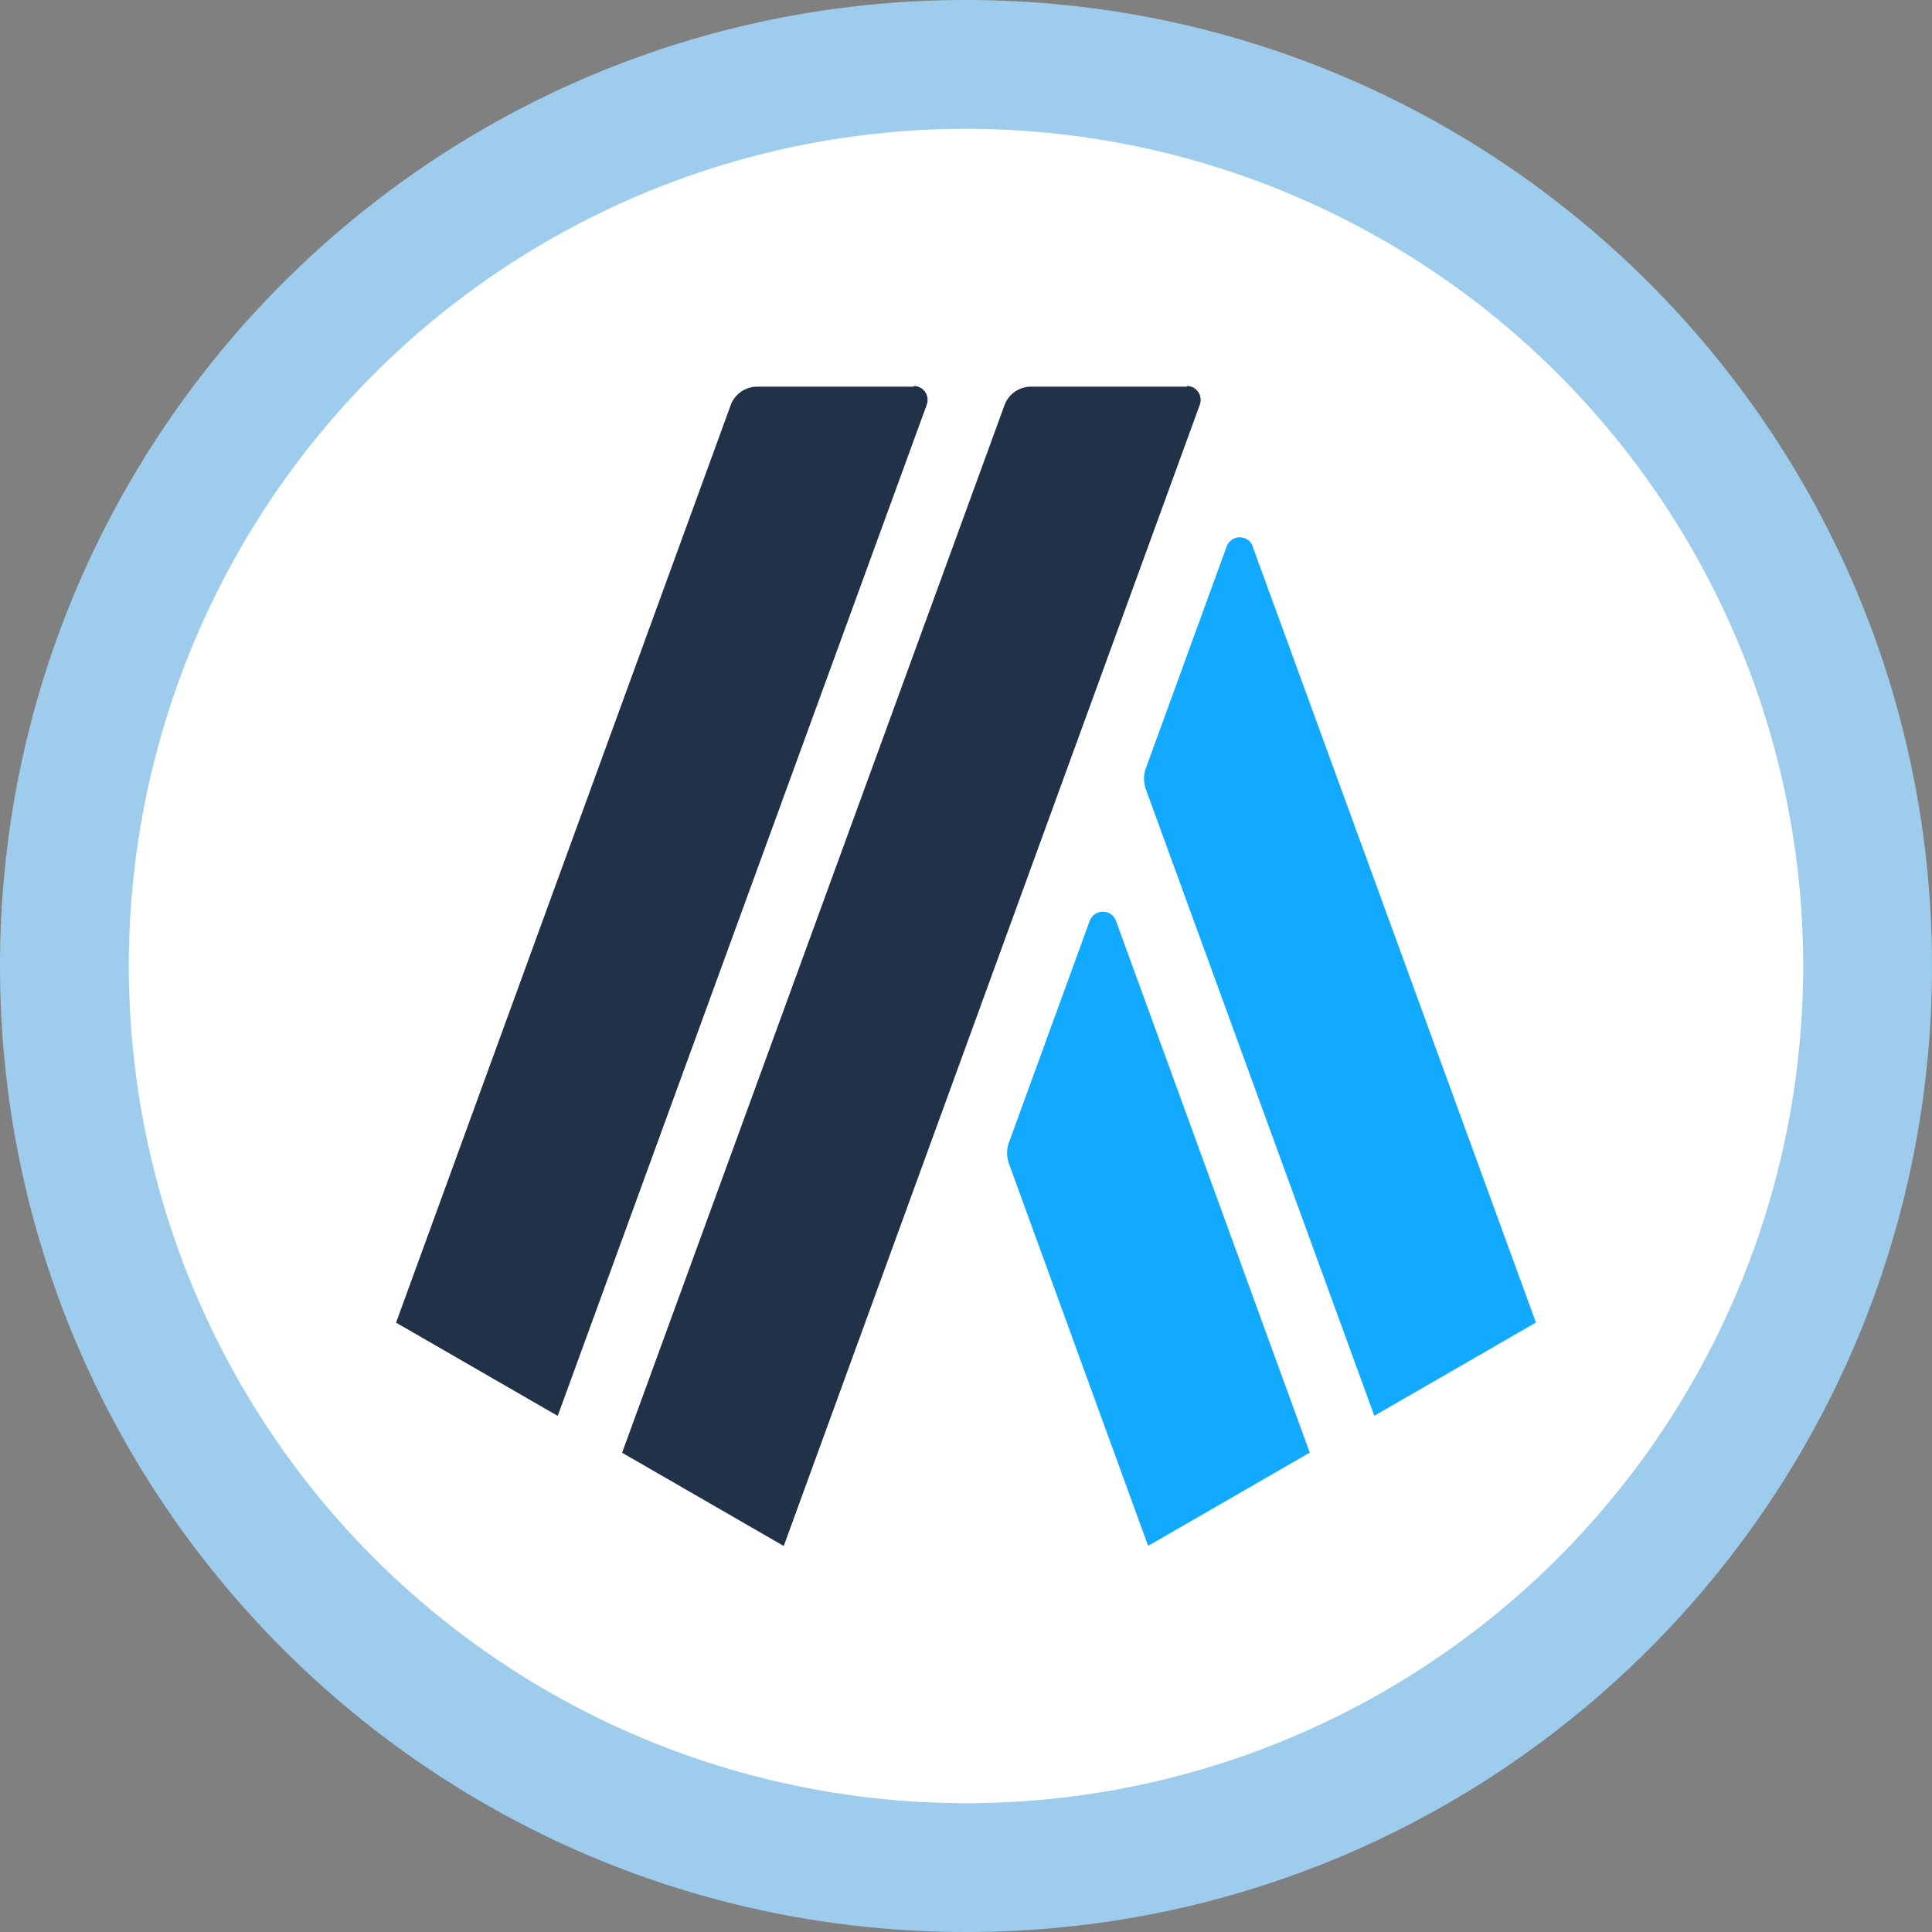
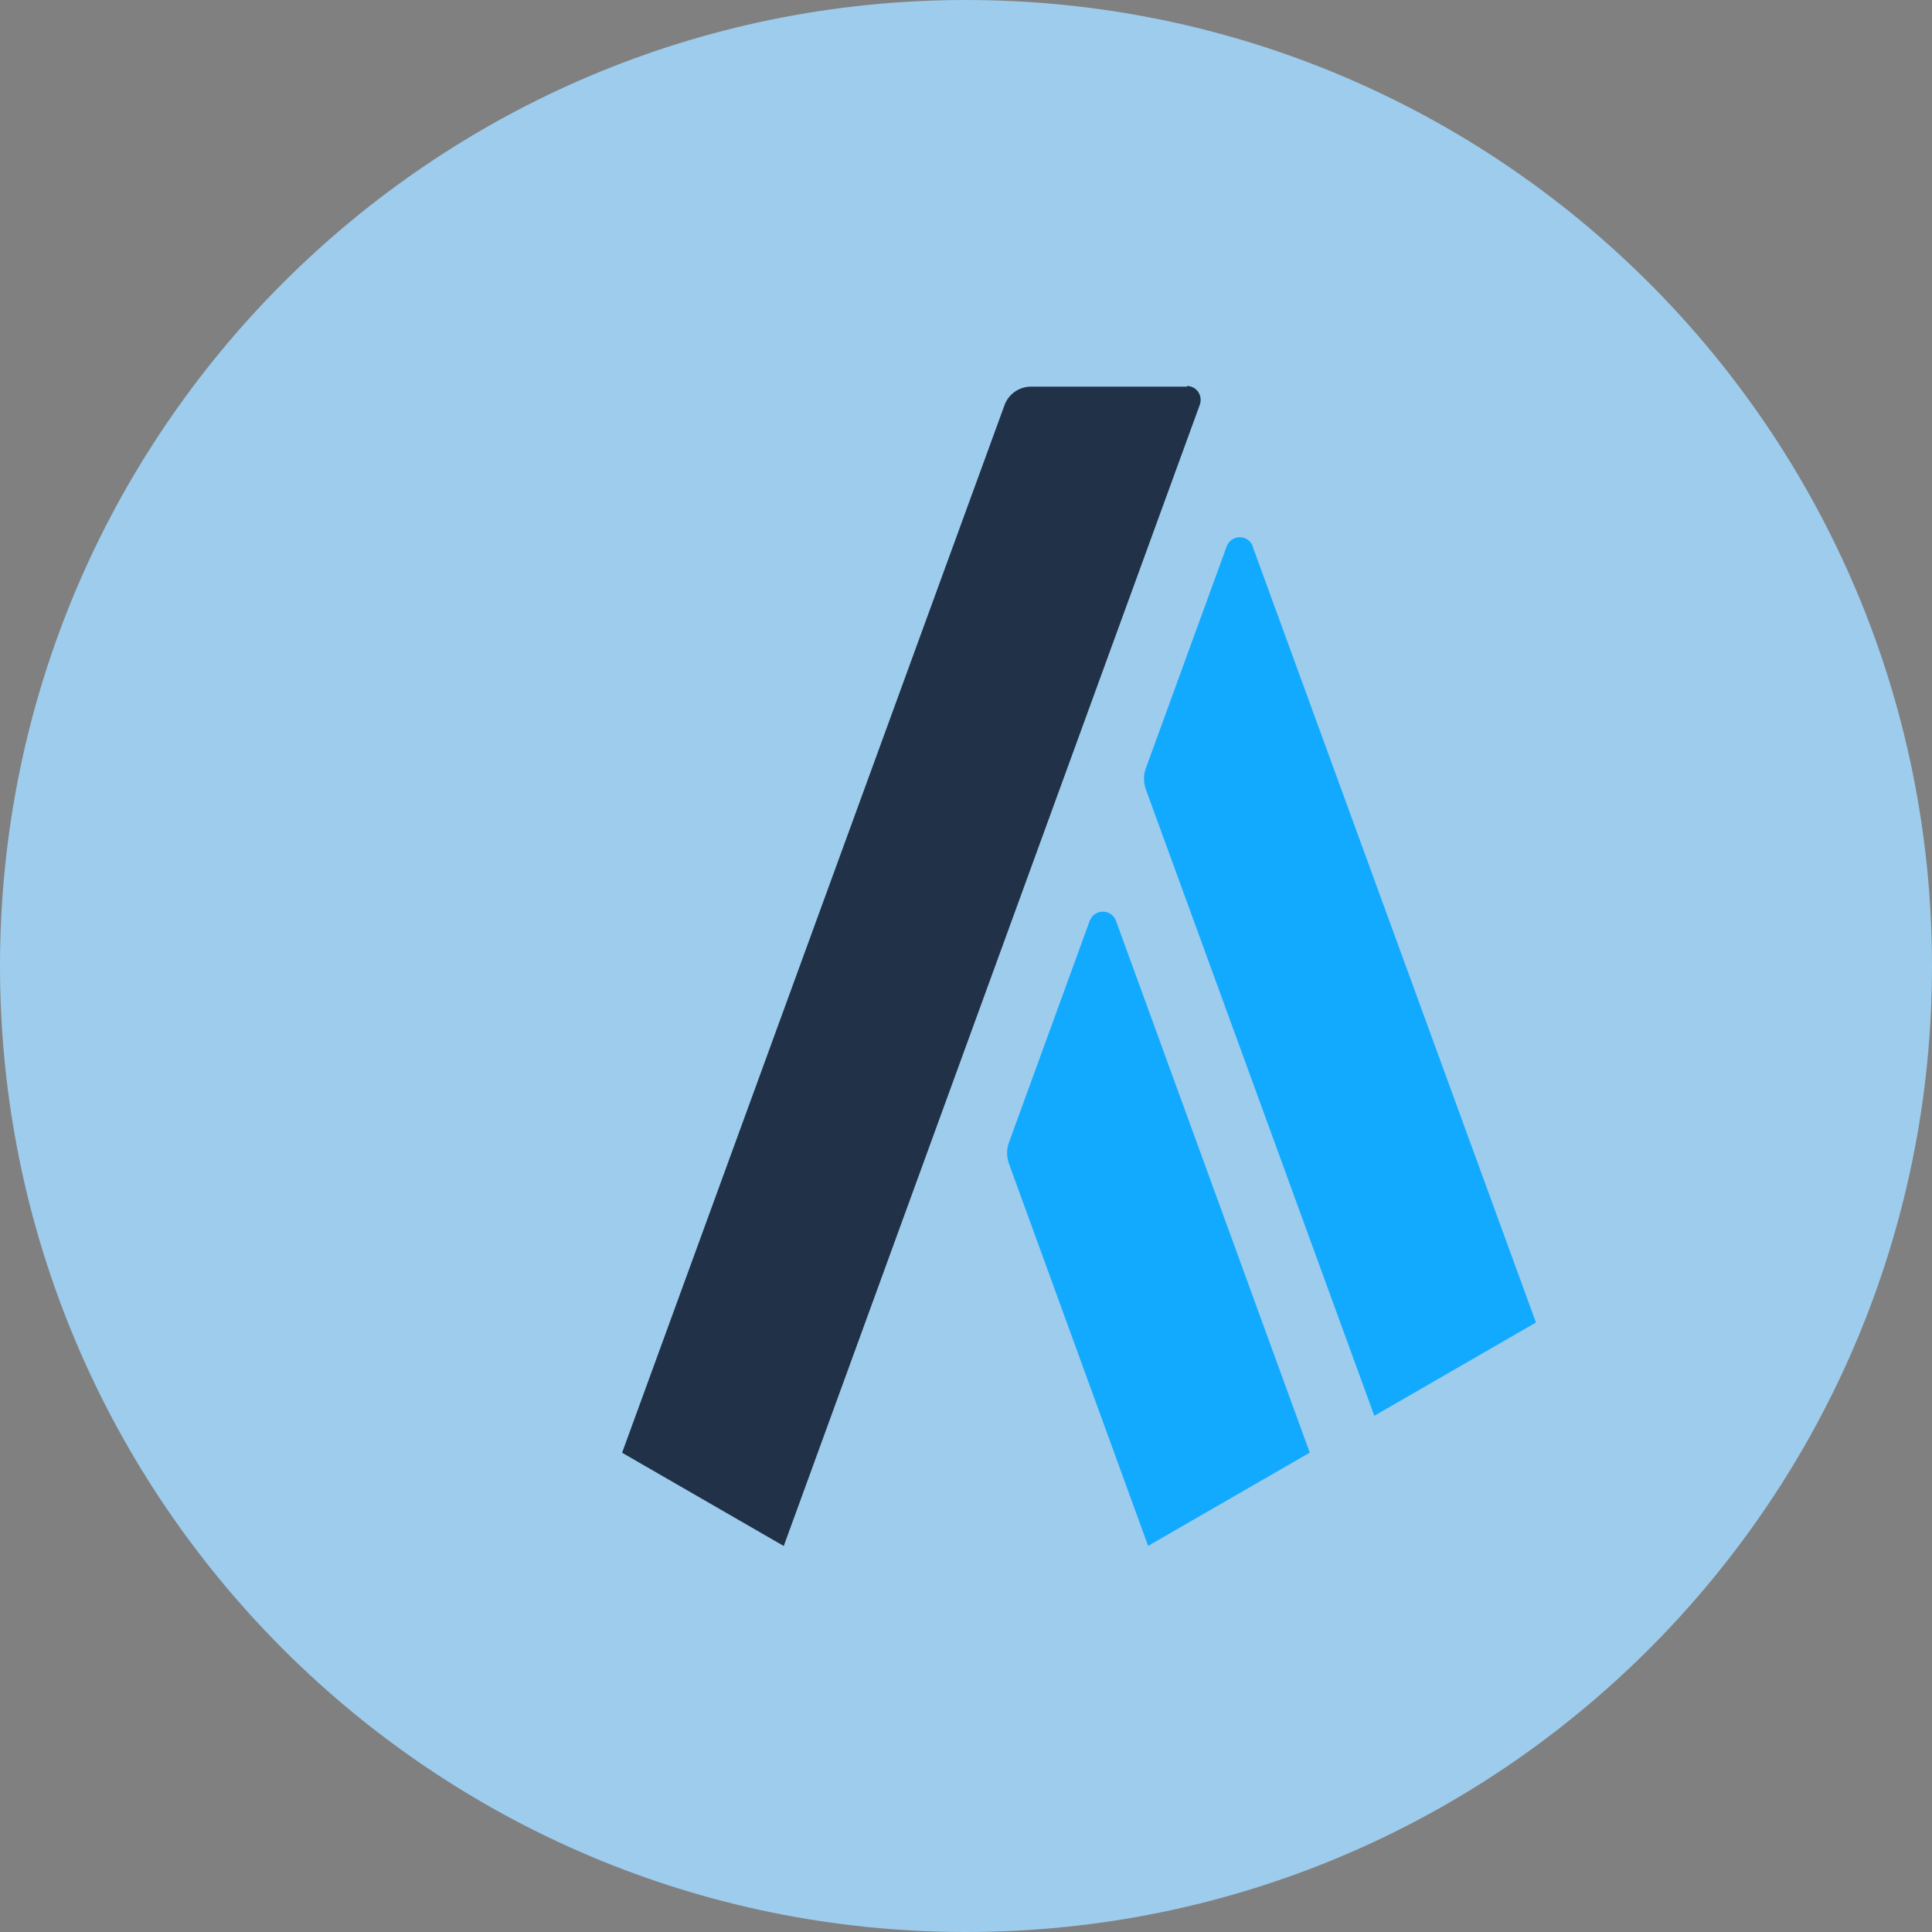
<svg xmlns="http://www.w3.org/2000/svg" version="1.1" id="Layer_1" x="0px" y="0px" viewBox="0 0 150 150" style="enable-background:new 0 0 150 150;" xml:space="preserve">
  <rect x="0" y="0" width="150" height="150" fill="#808080" stroke="none" />
  <style type="text/css">
	.st0{fill:#9DCCED;}
	.st1{fill:#FFFFFF;}
	.st2{fill:#12AAFF;}
	.st3{fill:#213147;}
</style>
  <path class="st0" d="M75,0c41.42,0,75,33.58,75,75s-33.58,75-75,75S0,116.42,0,75S33.58,0,75,0z" />
-   <circle class="st1" cx="75" cy="75" r="65" />
  <g>
    <g>
      <g>
        <path class="st2" d="M84.61,71.48l-6.3,17.29c-0.16,0.47-0.16,0.99,0,1.51l10.83,29.74l12.55-7.24L86.64,71.48     C86.28,70.55,84.98,70.55,84.61,71.48z" />
      </g>
      <g>
        <path class="st2" d="M97.27,42.42c-0.36-0.94-1.67-0.94-2.03,0l-6.3,17.29c-0.16,0.47-0.16,0.99,0,1.51l17.76,48.7l12.55-7.24     L97.27,42.47V42.42z" />
      </g>
    </g>
  </g>
  <g>
-     <path class="st3" d="M70.91,30.02H58.77c-0.89,0-1.72,0.57-2.03,1.41l-25.99,71.26l12.55,7.24l28.65-78.5   c0.26-0.73-0.26-1.46-0.99-1.46L70.91,30.02z" />
    <path class="st3" d="M92.16,30.02H80.03c-0.89,0-1.72,0.57-2.03,1.41L48.3,112.79l12.55,7.24l32.3-88.6   c0.26-0.73-0.26-1.46-0.99-1.46V30.02z" />
  </g>
</svg>